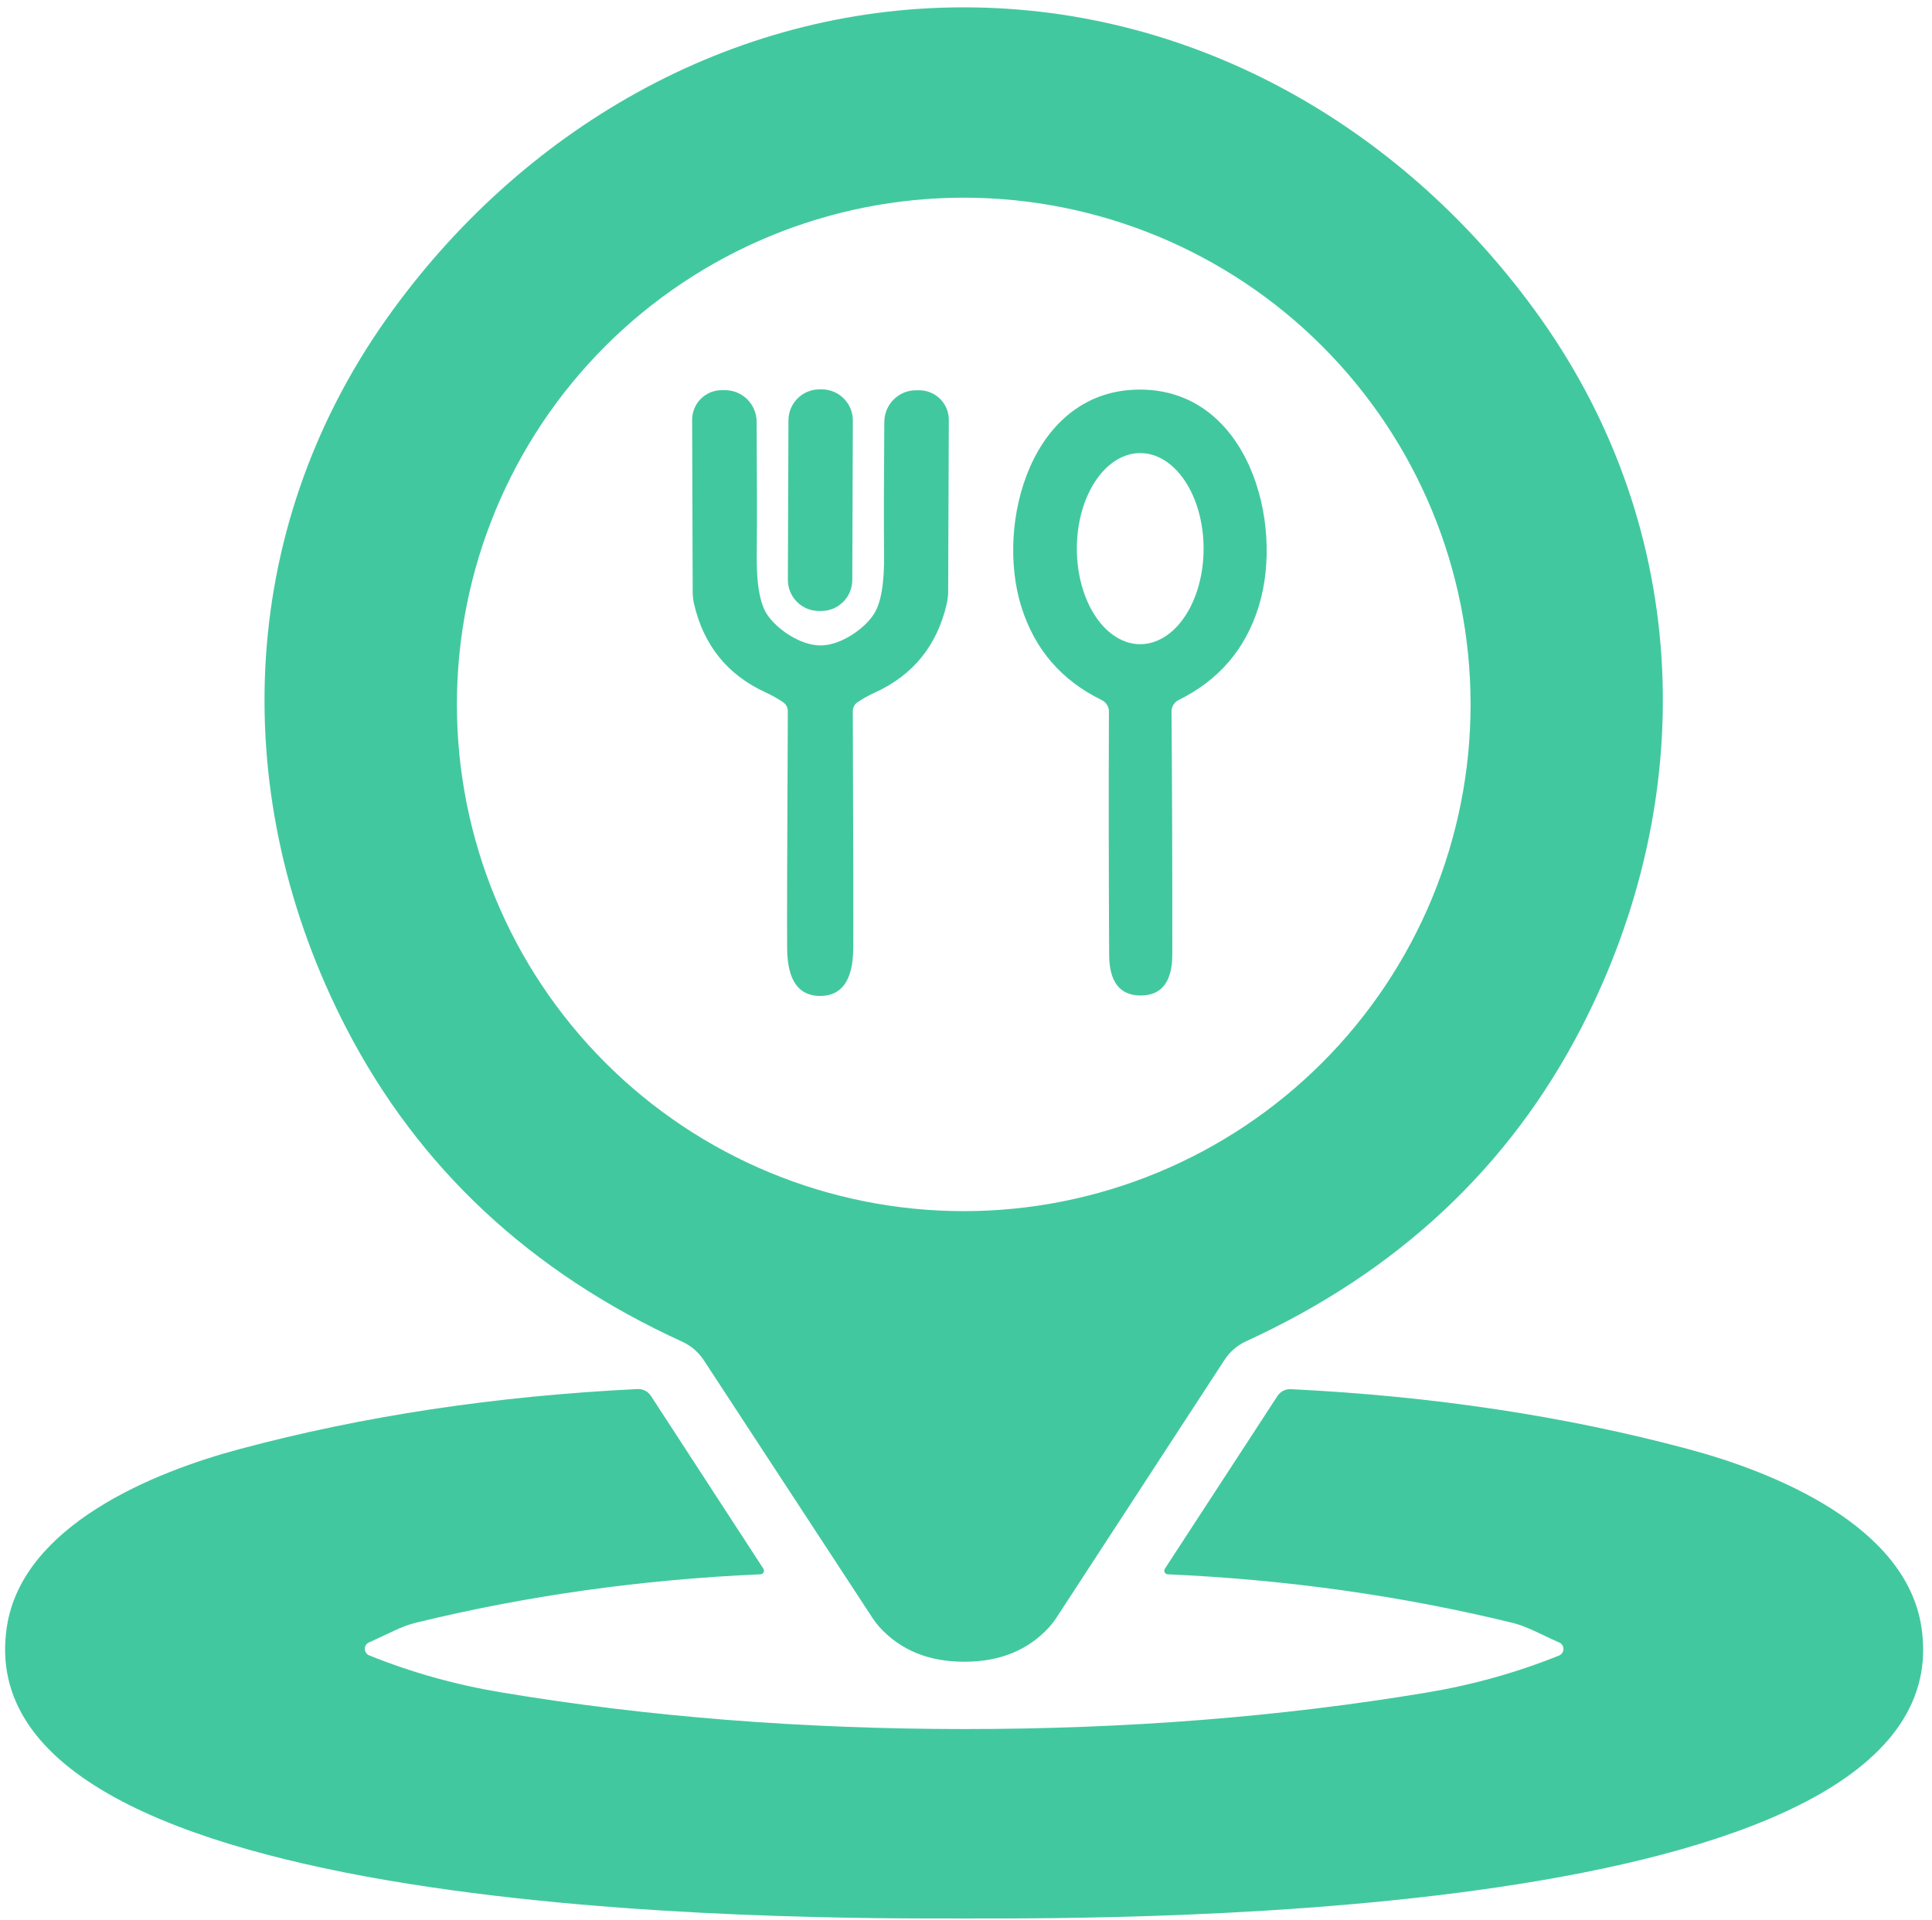
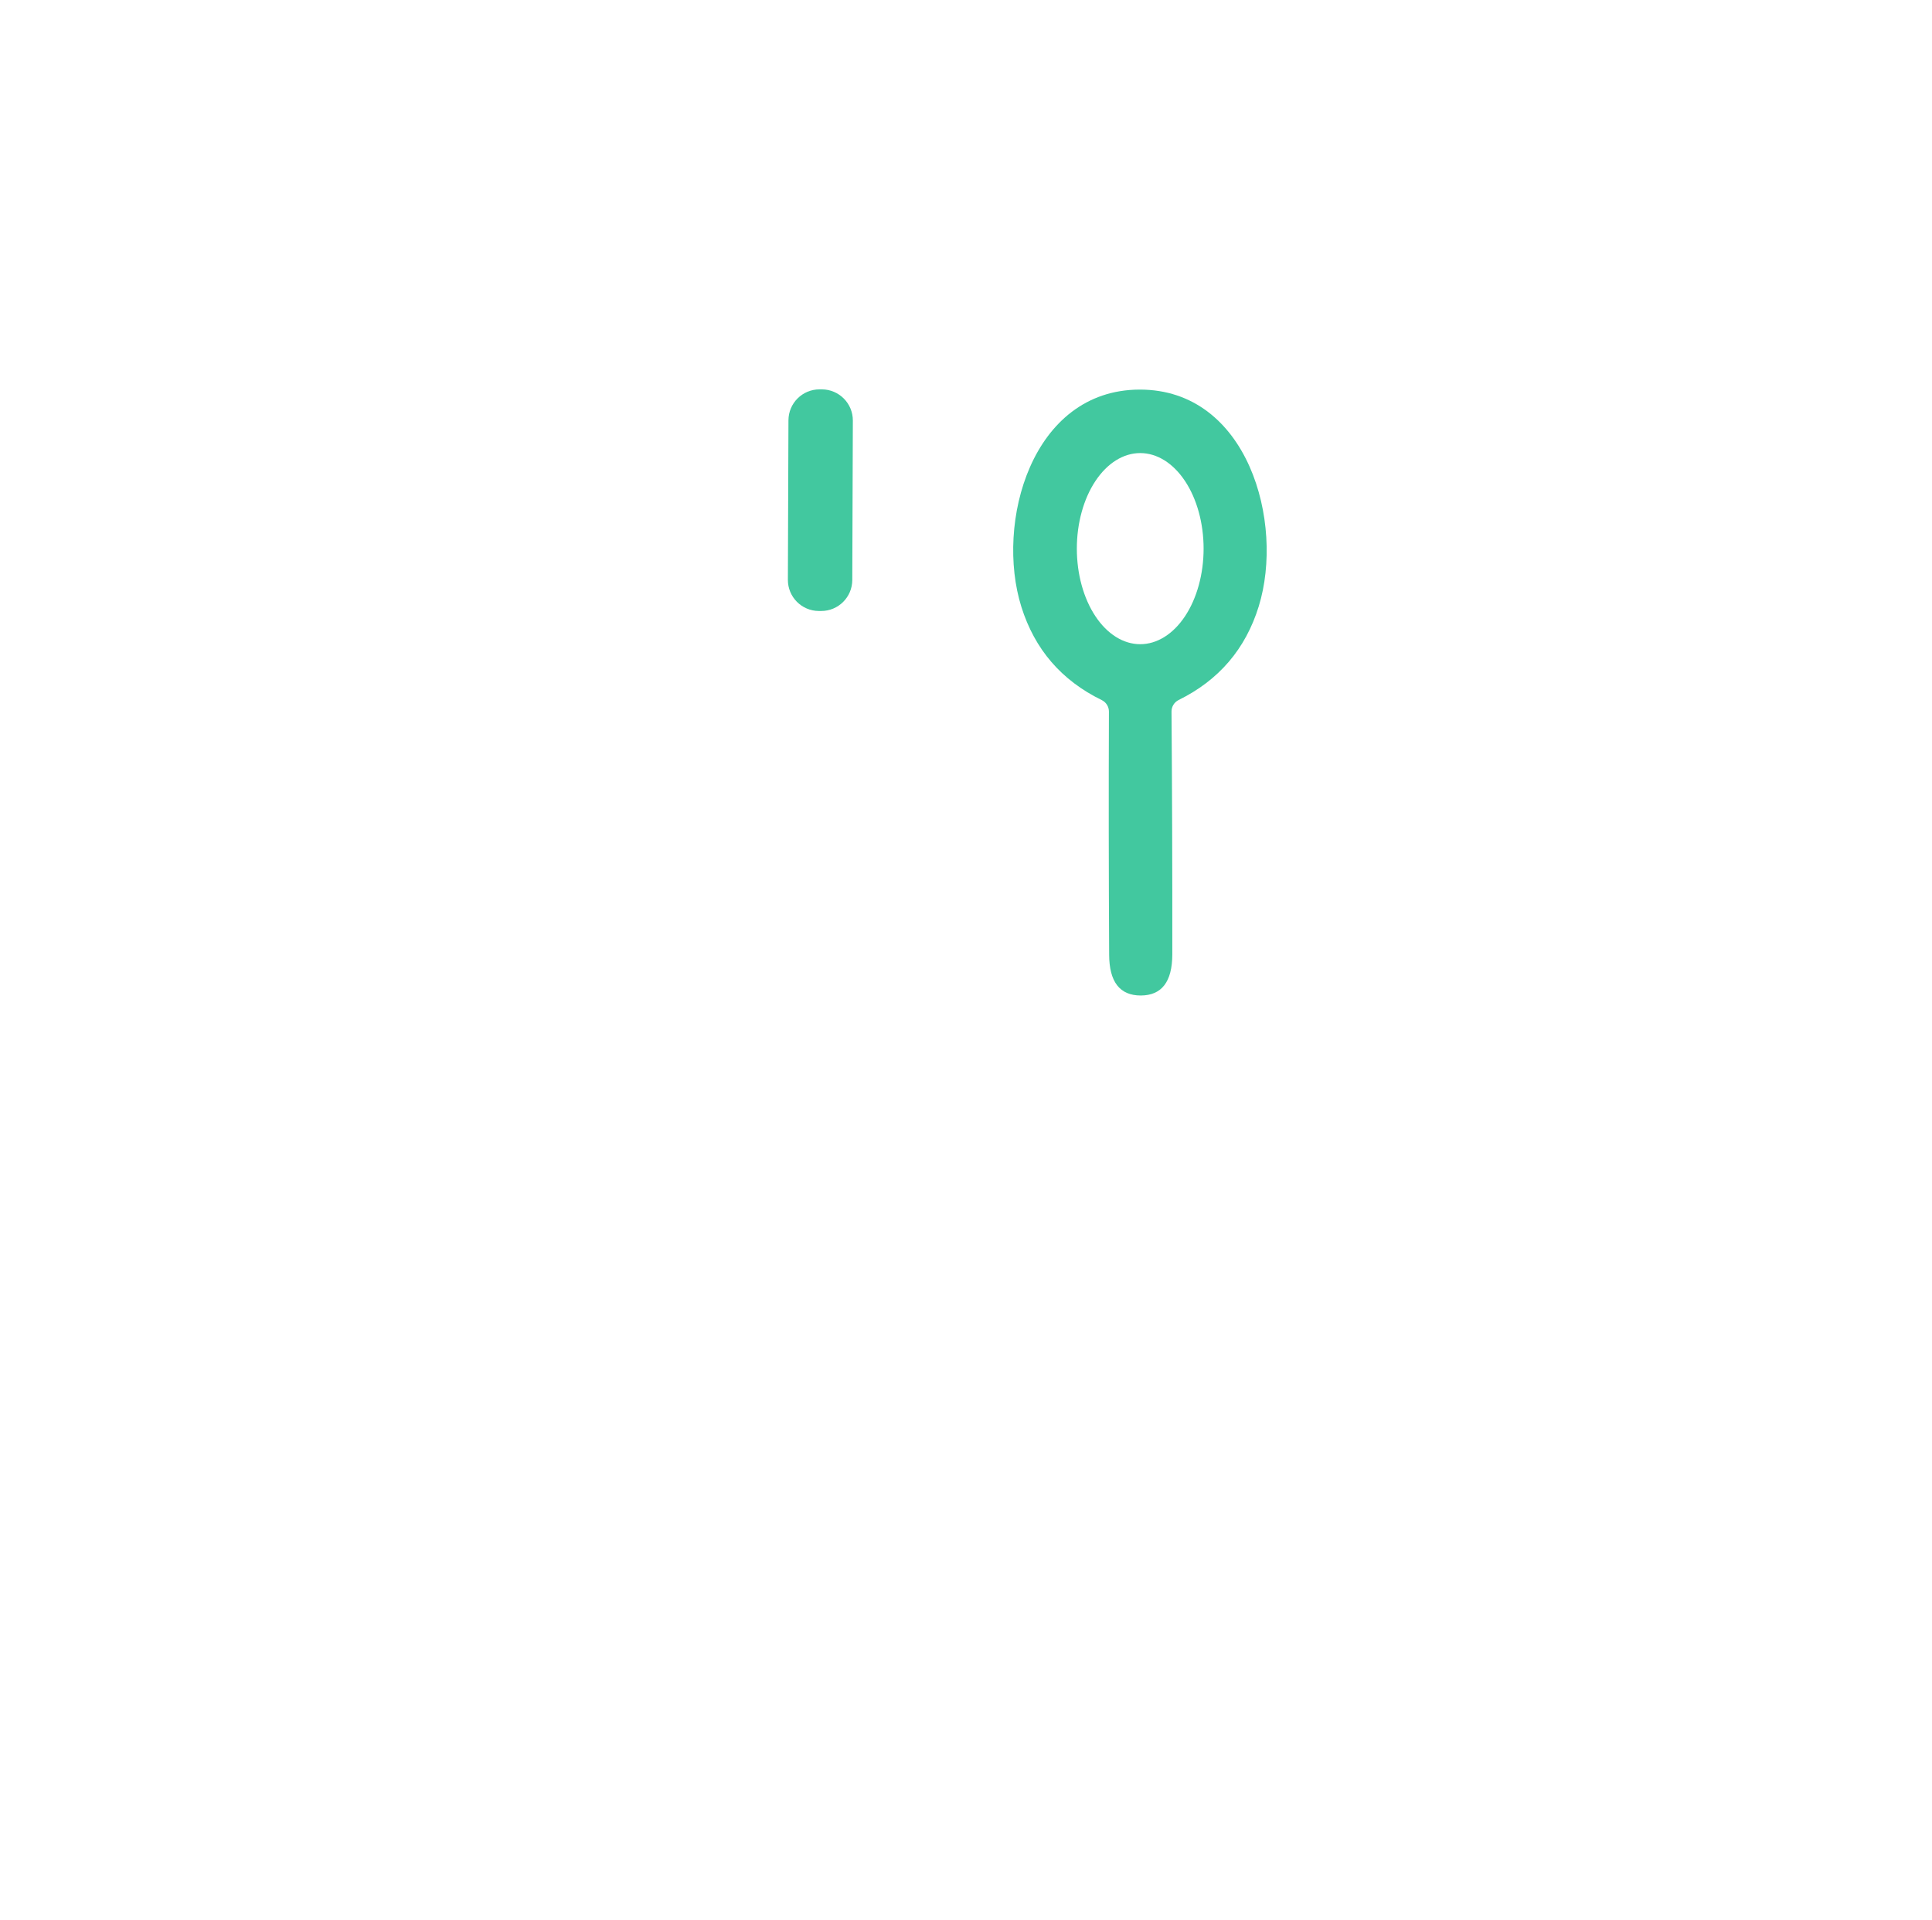
<svg xmlns="http://www.w3.org/2000/svg" width="171" height="170" viewBox="0 0 171 170" fill="none">
-   <path d="M85.25 0.65C105.95 0.63 124.5 11.49 136.34 28.16C149.72 47.01 150.45 70.64 139.98 90.95C133.593 103.337 123.69 112.603 110.27 118.75C109.499 119.109 108.844 119.677 108.38 120.39L93.48 143.25C93.299 143.524 93.098 143.785 92.88 144.03C91.013 146.083 88.507 147.11 85.36 147.11C82.213 147.117 79.707 146.093 77.84 144.04C77.622 143.795 77.421 143.534 77.24 143.26L62.3 120.43C61.836 119.717 61.181 119.149 60.41 118.79C46.983 112.663 37.067 103.413 30.66 91.04C20.15 70.74 20.85 47.11 34.2 28.24C46.01 11.55 64.55 0.66 85.25 0.65ZM130.16 62.36C130.16 50.462 125.434 39.052 117.021 30.639C108.608 22.226 97.198 17.5 85.3 17.5C73.402 17.5 61.992 22.226 53.579 30.639C45.166 39.052 40.44 50.462 40.44 62.36C40.44 74.258 45.166 85.668 53.579 94.081C61.992 102.494 73.402 107.22 85.3 107.22C97.198 107.22 108.608 102.494 117.021 94.081C125.434 85.668 130.16 74.258 130.16 62.36Z" fill="#42C89F" />
-   <path d="M72.61 57.14C74.42 57.14 76.5 55.68 77.35 54.36C77.983 53.38 78.283 51.597 78.25 49.01C78.223 46.41 78.23 42.517 78.27 37.33C78.278 36.59 78.576 35.883 79.101 35.362C79.625 34.842 80.333 34.55 81.07 34.55H81.36C81.705 34.55 82.046 34.618 82.365 34.75C82.683 34.883 82.973 35.077 83.216 35.321C83.46 35.565 83.652 35.855 83.784 36.174C83.915 36.493 83.981 36.835 83.98 37.18L83.92 52.43C83.913 52.769 83.873 53.104 83.8 53.43C82.953 57.137 80.827 59.767 77.42 61.32C76.887 61.56 76.383 61.84 75.91 62.16C75.778 62.246 75.669 62.364 75.594 62.502C75.519 62.64 75.48 62.794 75.48 62.95C75.527 74.97 75.54 81.987 75.52 84C75.487 86.78 74.51 88.17 72.59 88.17C70.67 88.17 69.697 86.777 69.67 83.99C69.65 81.983 69.67 74.97 69.73 62.95C69.73 62.794 69.691 62.64 69.616 62.502C69.54 62.364 69.432 62.246 69.3 62.16C68.827 61.84 68.323 61.557 67.79 61.31C64.39 59.757 62.267 57.127 61.42 53.42C61.35 53.094 61.313 52.759 61.31 52.42L61.26 37.17C61.259 36.824 61.326 36.482 61.458 36.162C61.589 35.842 61.783 35.552 62.027 35.307C62.272 35.063 62.562 34.869 62.882 34.737C63.202 34.606 63.544 34.539 63.89 34.54H64.18C64.916 34.543 65.621 34.836 66.143 35.356C66.665 35.876 66.962 36.582 66.97 37.32C67.003 42.507 67.007 46.4 66.98 49C66.94 51.587 67.237 53.373 67.87 54.36C68.72 55.67 70.8 57.13 72.61 57.14Z" fill="#42C89F" />
  <path d="M72.744 34.47L72.544 34.47C71.025 34.464 69.79 35.691 69.785 37.21L69.735 51.33C69.73 52.849 70.957 54.084 72.476 54.09L72.676 54.09C74.195 54.096 75.43 52.869 75.435 51.35L75.485 37.23C75.49 35.711 74.263 34.476 72.744 34.47Z" fill="#42C89F" />
  <path d="M100.87 34.49C110.46 34.47 113.7 46.27 111.41 53.68C110.243 57.453 107.88 60.217 104.32 61.97C104.128 62.066 103.967 62.213 103.856 62.396C103.744 62.578 103.687 62.787 103.69 63C103.743 69.987 103.767 77.153 103.76 84.5C103.753 86.913 102.823 88.123 100.97 88.13C99.11 88.13 98.177 86.923 98.17 84.51C98.13 77.163 98.123 69.997 98.15 63.01C98.153 62.797 98.096 62.588 97.984 62.406C97.873 62.223 97.712 62.076 97.52 61.98C93.953 60.24 91.58 57.487 90.4 53.72C88.08 46.32 91.28 34.51 100.87 34.49ZM100.92 40.11C99.432 40.11 98.005 41.001 96.953 42.588C95.901 44.174 95.31 46.326 95.31 48.57C95.31 50.814 95.901 52.966 96.953 54.552C98.005 56.139 99.432 57.03 100.92 57.03C101.657 57.03 102.386 56.811 103.067 56.386C103.748 55.961 104.366 55.338 104.887 54.552C105.408 53.767 105.821 52.834 106.103 51.807C106.385 50.781 106.53 49.681 106.53 48.57C106.53 46.326 105.939 44.174 104.887 42.588C103.835 41.001 102.408 40.11 100.92 40.11Z" fill="#42C89F" />
-   <path d="M85.33 153.07C99.717 153.07 113.363 151.993 126.27 149.84C130.35 149.16 134.257 148.067 137.99 146.56C138.104 146.512 138.201 146.432 138.271 146.33C138.34 146.228 138.378 146.108 138.38 145.986C138.382 145.863 138.349 145.743 138.283 145.641C138.217 145.538 138.122 145.458 138.01 145.41C136.42 144.71 135.13 143.97 133.88 143.67C124.053 141.27 113.877 139.837 103.35 139.37C103.295 139.366 103.241 139.348 103.195 139.318C103.148 139.288 103.111 139.246 103.086 139.196C103.06 139.147 103.049 139.092 103.051 139.036C103.054 138.981 103.07 138.927 103.1 138.88L113.07 123.58C113.195 123.388 113.368 123.232 113.573 123.126C113.778 123.021 114.008 122.971 114.24 122.98C126.813 123.593 138.56 125.367 149.48 128.3C157.05 130.33 168.68 135.05 170.06 144.02C174.1 170.26 99.61 169.84 85.33 169.84C71.05 169.84 -3.44 170.24 0.61 144C1.99 135.03 13.62 130.31 21.19 128.29C32.117 125.357 43.867 123.583 56.44 122.97C56.672 122.961 56.901 123.011 57.107 123.117C57.312 123.222 57.485 123.378 57.61 123.57L67.57 138.88C67.6 138.927 67.617 138.981 67.619 139.036C67.621 139.092 67.61 139.147 67.584 139.196C67.559 139.246 67.522 139.288 67.475 139.318C67.429 139.348 67.375 139.366 67.32 139.37C56.793 139.83 46.617 141.26 36.79 143.66C35.54 143.96 34.25 144.7 32.66 145.4C32.548 145.448 32.453 145.528 32.387 145.631C32.322 145.733 32.288 145.853 32.29 145.976C32.292 146.098 32.33 146.218 32.399 146.32C32.469 146.422 32.566 146.502 32.68 146.55C36.413 148.057 40.32 149.15 44.4 149.83C57.307 151.983 70.95 153.063 85.33 153.07Z" fill="#42C89F" />
</svg>